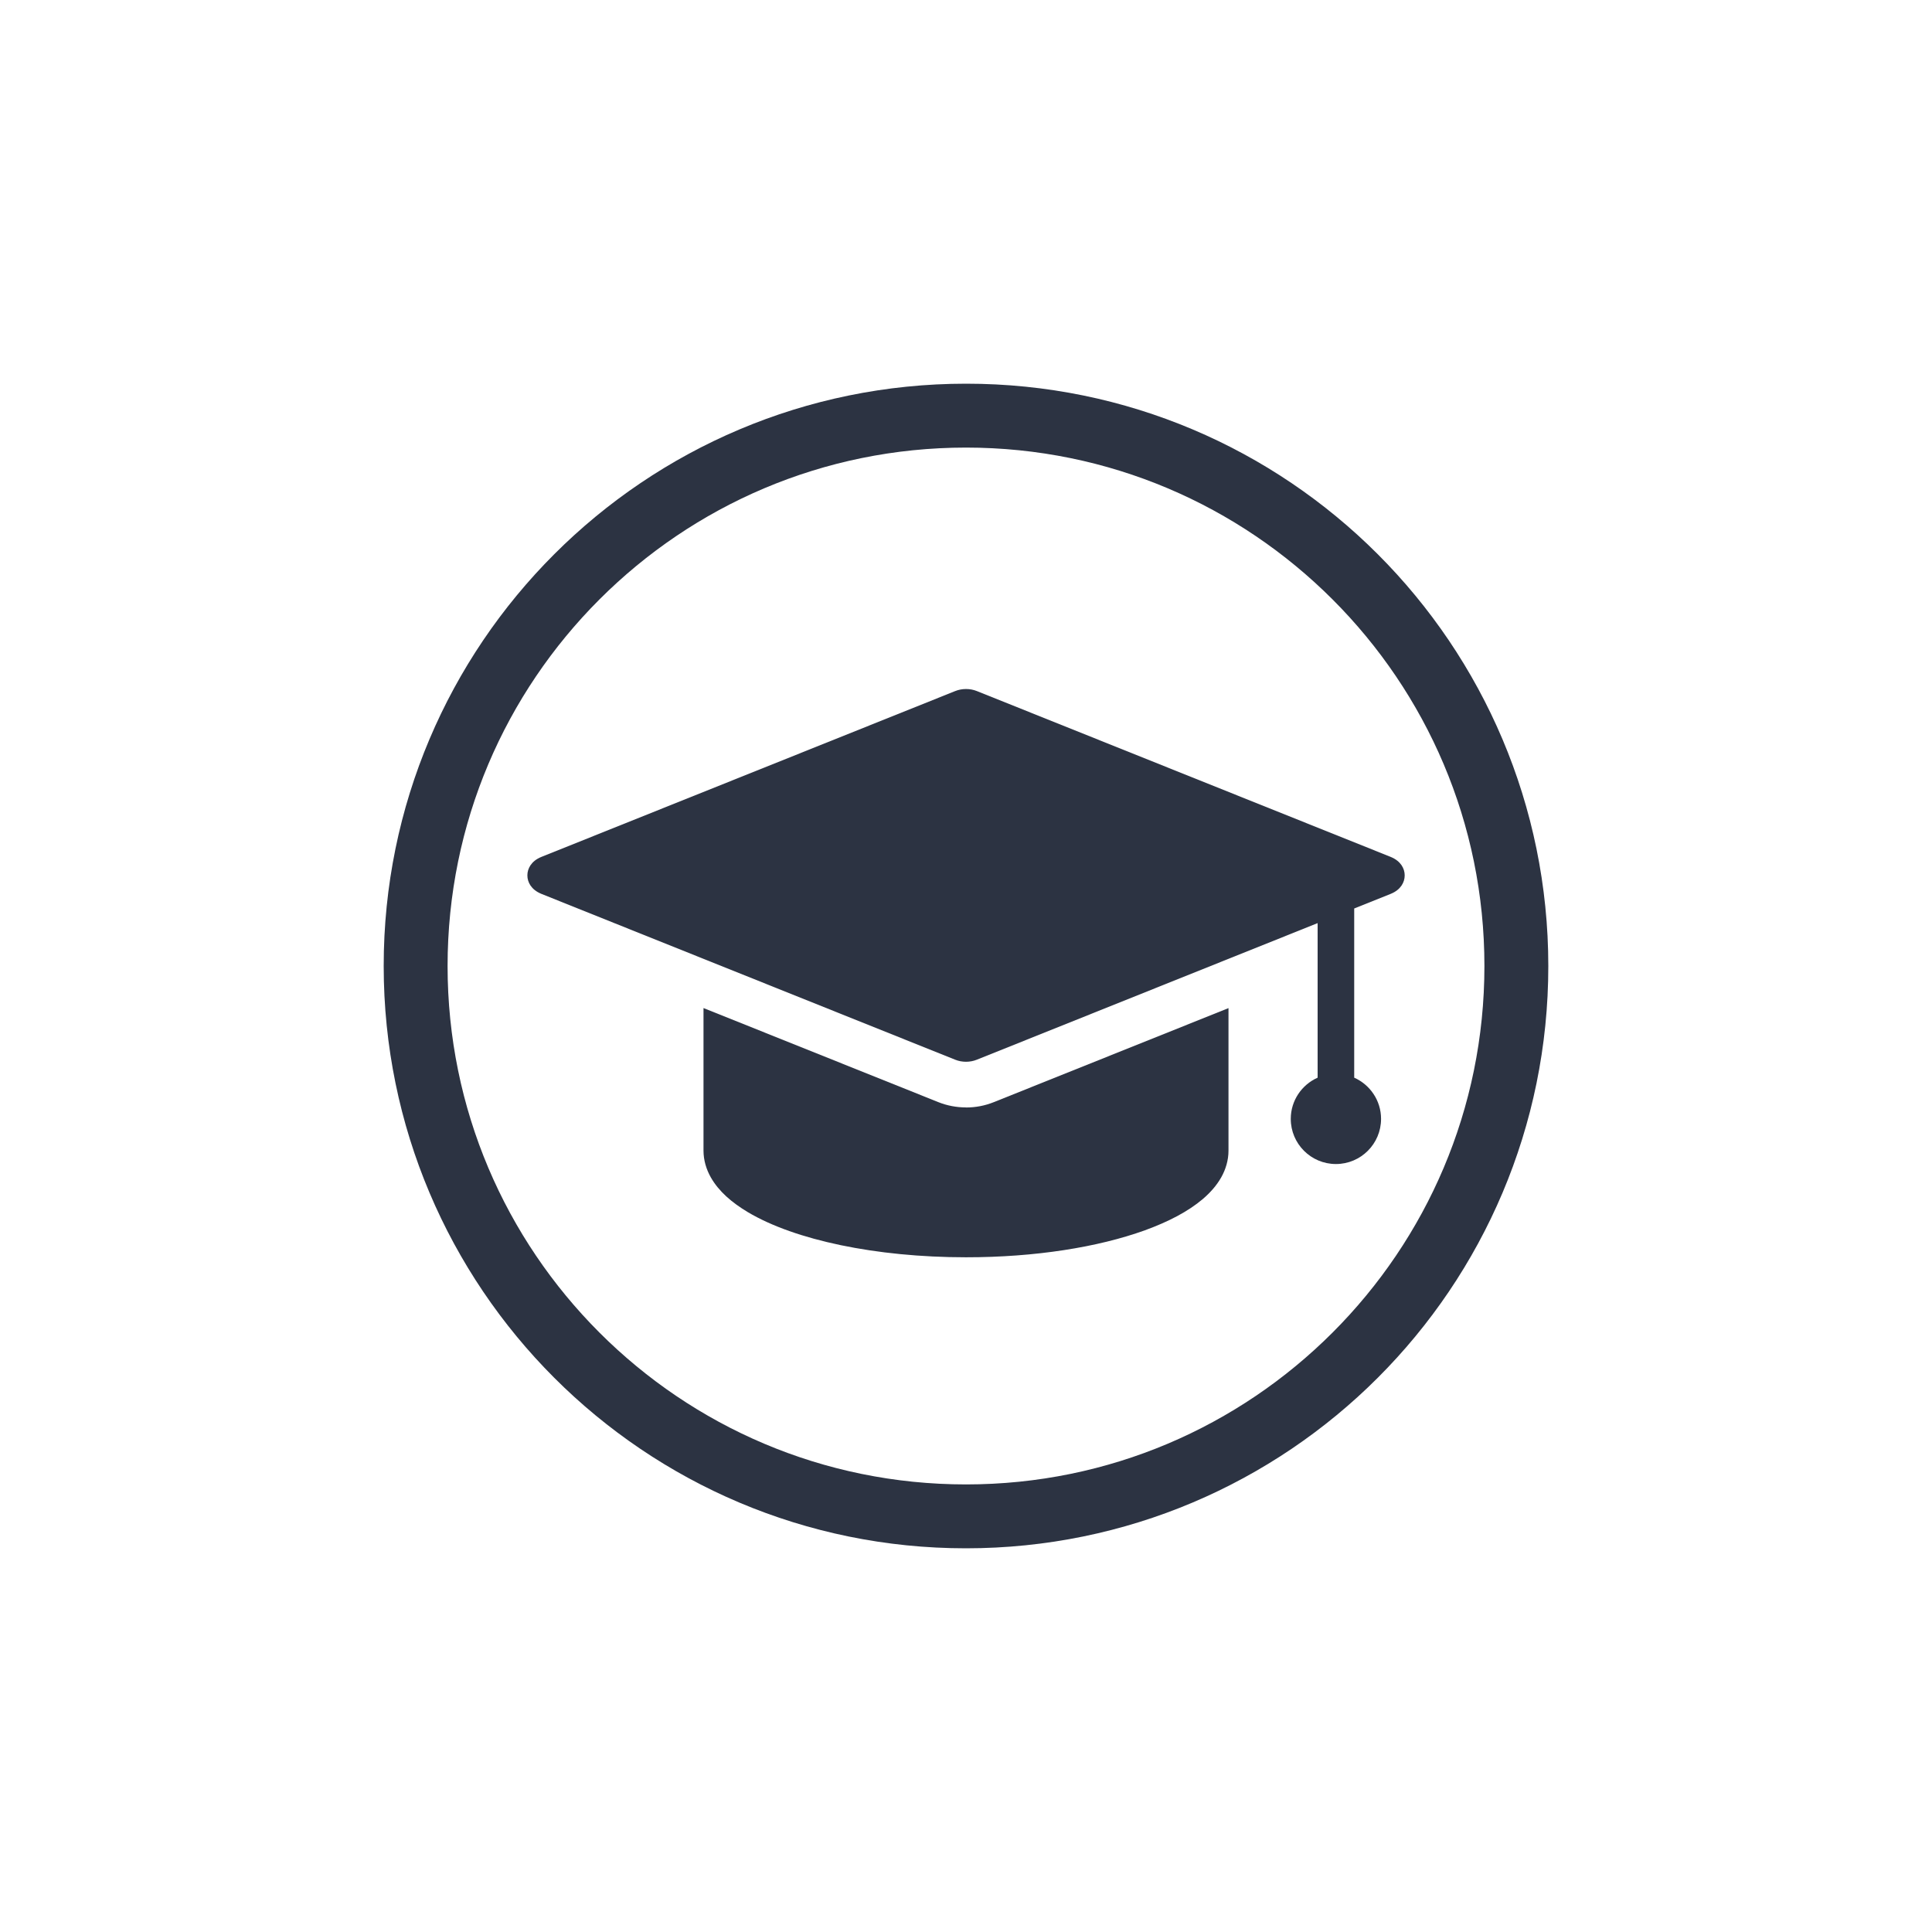
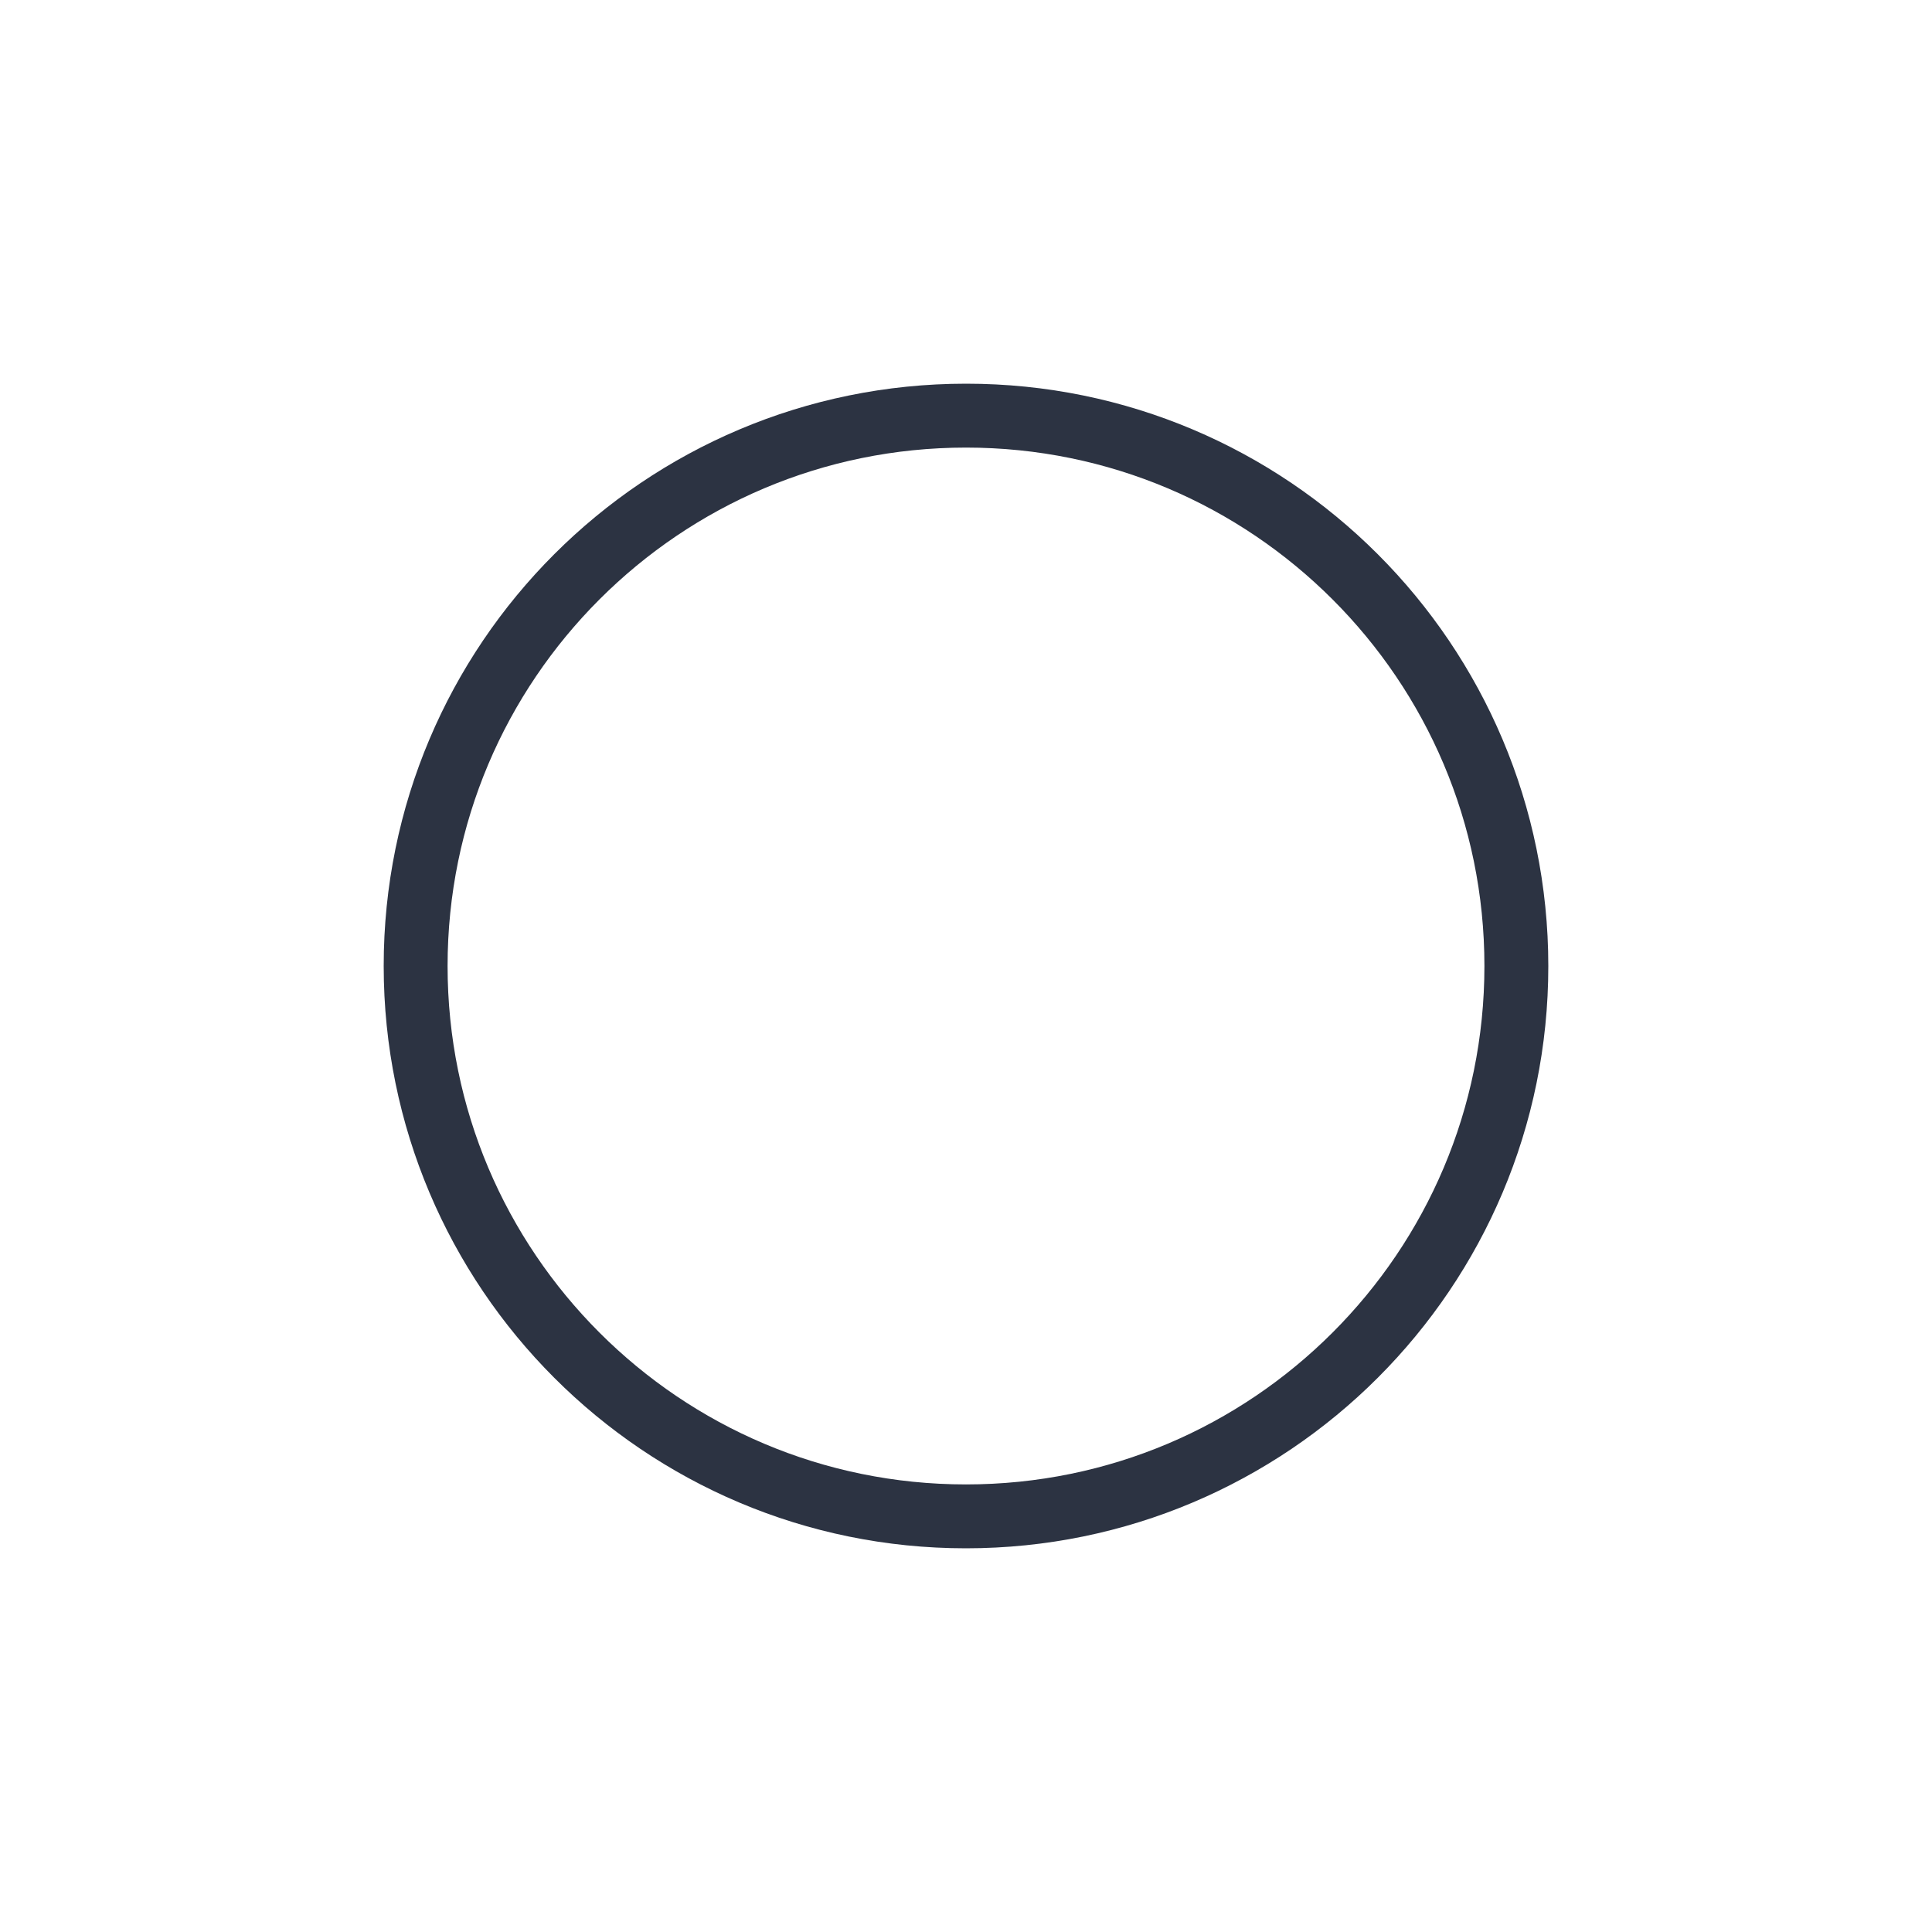
<svg xmlns="http://www.w3.org/2000/svg" id="Icons" viewBox="0 0 300 300">
  <defs>
    <style>.cls-1{fill:#2c3342;}</style>
  </defs>
  <path class="cls-1" d="m213.94,86.06c-16.35-16.36-38.98-26.49-63.94-26.48-24.95,0-47.59,10.13-63.94,26.48-16.36,16.35-26.49,38.98-26.48,63.94,0,24.95,10.13,47.59,26.48,63.94,16.35,16.36,38.98,26.49,63.94,26.48,24.95,0,47.59-10.13,63.94-26.48,16.36-16.35,26.49-38.98,26.48-63.94,0-24.95-10.13-47.59-26.48-63.94Zm-7.02,120.86c-14.58,14.58-34.68,23.58-56.92,23.58-22.25,0-42.34-9-56.92-23.58-14.58-14.58-23.58-34.68-23.58-56.92,0-22.24,9-42.34,23.58-56.92,14.58-14.58,34.68-23.58,56.92-23.58,22.24,0,42.34,9,56.92,23.58,14.58,14.58,23.58,34.68,23.58,56.92,0,22.24-9,42.34-23.58,56.92Z" />
-   <path class="cls-1" d="m150,171.96c-1.46,0-2.93-.27-4.32-.83h0s-36.44-14.6-36.44-14.6v22.14c0,1.48.43,2.91,1.14,4.16,1.25,2.19,3.26,3.9,5.74,5.39,3.73,2.21,8.65,3.92,14.43,5.13,5.77,1.2,12.4,1.88,19.45,1.88,10.75,0,20.49-1.56,27.78-4.19,3.65-1.33,6.7-2.91,9.01-4.87,1.15-.99,2.12-2.08,2.83-3.33.71-1.25,1.14-2.68,1.14-4.16v-22.14l-36.44,14.6c-1.39.56-2.85.83-4.32.83Z" />
-   <path class="cls-1" d="m150,106.99c-.58,0-1.16.11-1.68.32l-64.23,25.74c-.87.35-1.37.81-1.71,1.3-.33.49-.49,1.03-.49,1.58,0,.55.16,1.09.49,1.58.34.49.85.95,1.71,1.3l64.23,25.74h0c.52.21,1.1.32,1.68.32.58,0,1.16-.11,1.68-.32l52.92-21.21v24c-2.45,1.09-4.17,3.54-4.17,6.4,0,3.87,3.14,7.01,7.01,7.01s7.01-3.14,7.01-7.01c0-2.86-1.72-5.31-4.17-6.4v-26.27l5.64-2.26c.87-.35,1.37-.81,1.71-1.3.33-.49.49-1.03.49-1.58,0-.55-.16-1.09-.49-1.58-.34-.49-.85-.95-1.71-1.3l-64.23-25.74c-.52-.21-1.1-.32-1.68-.32Z" />
</svg>